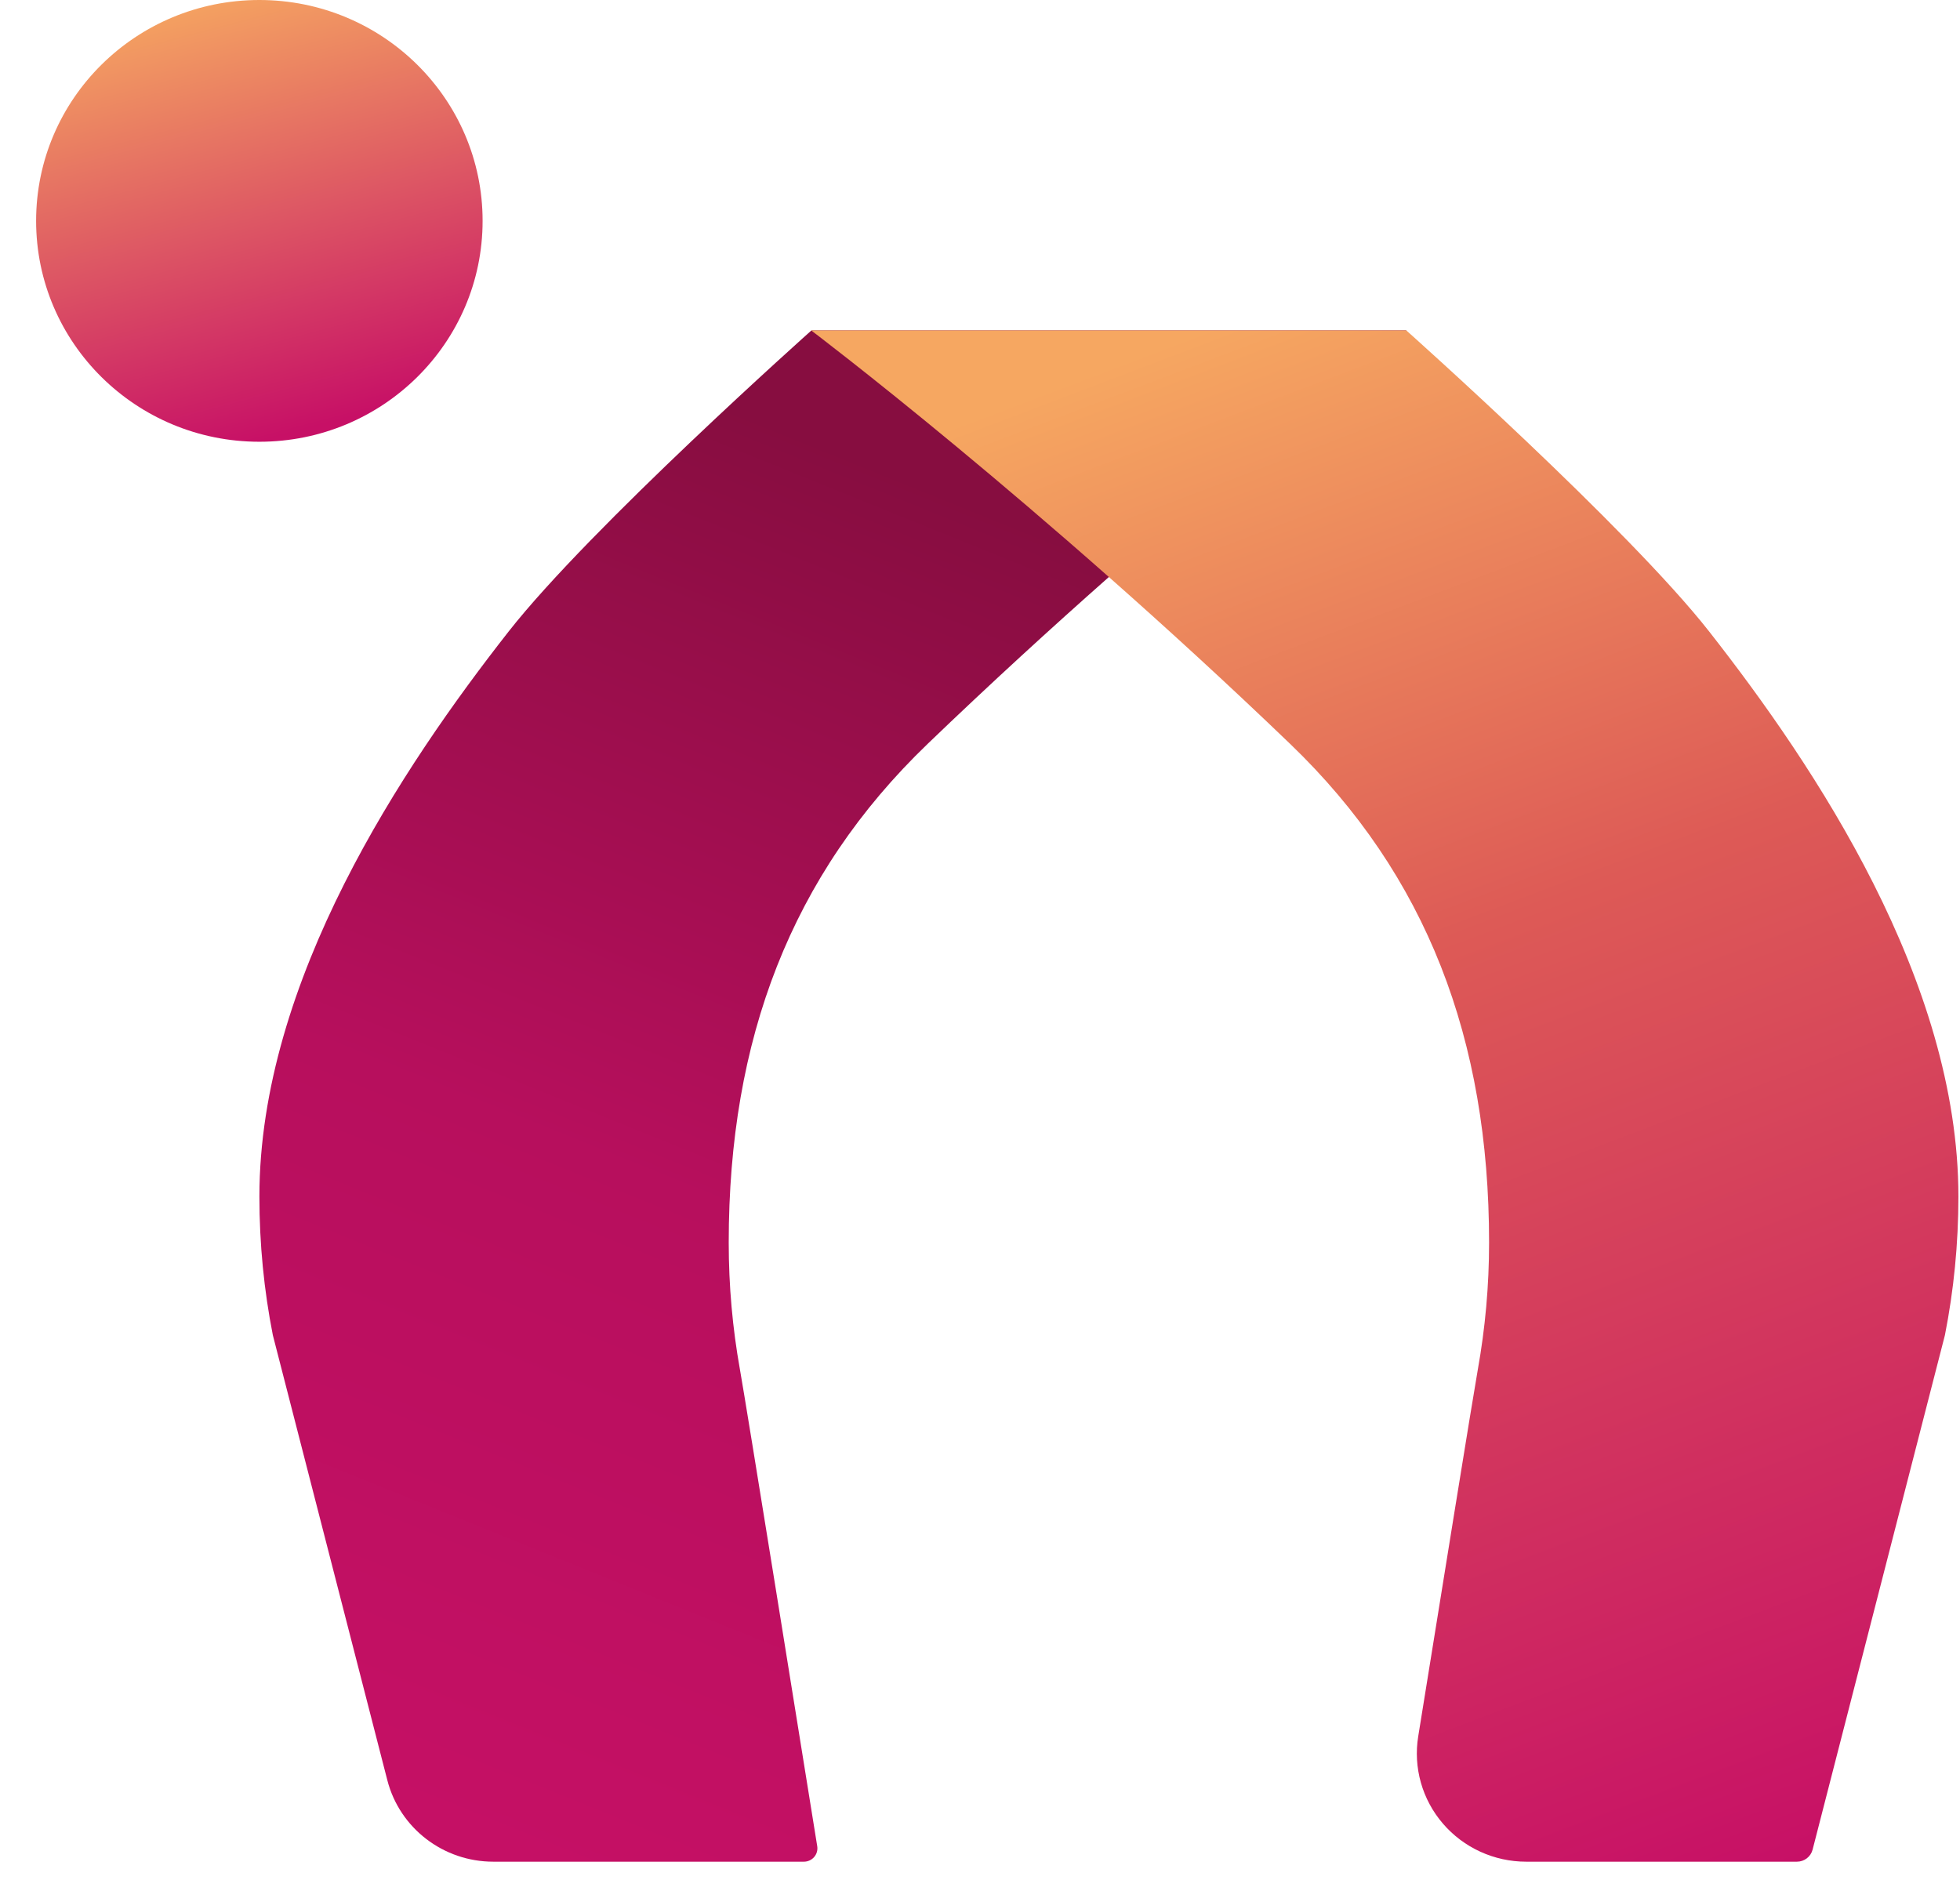
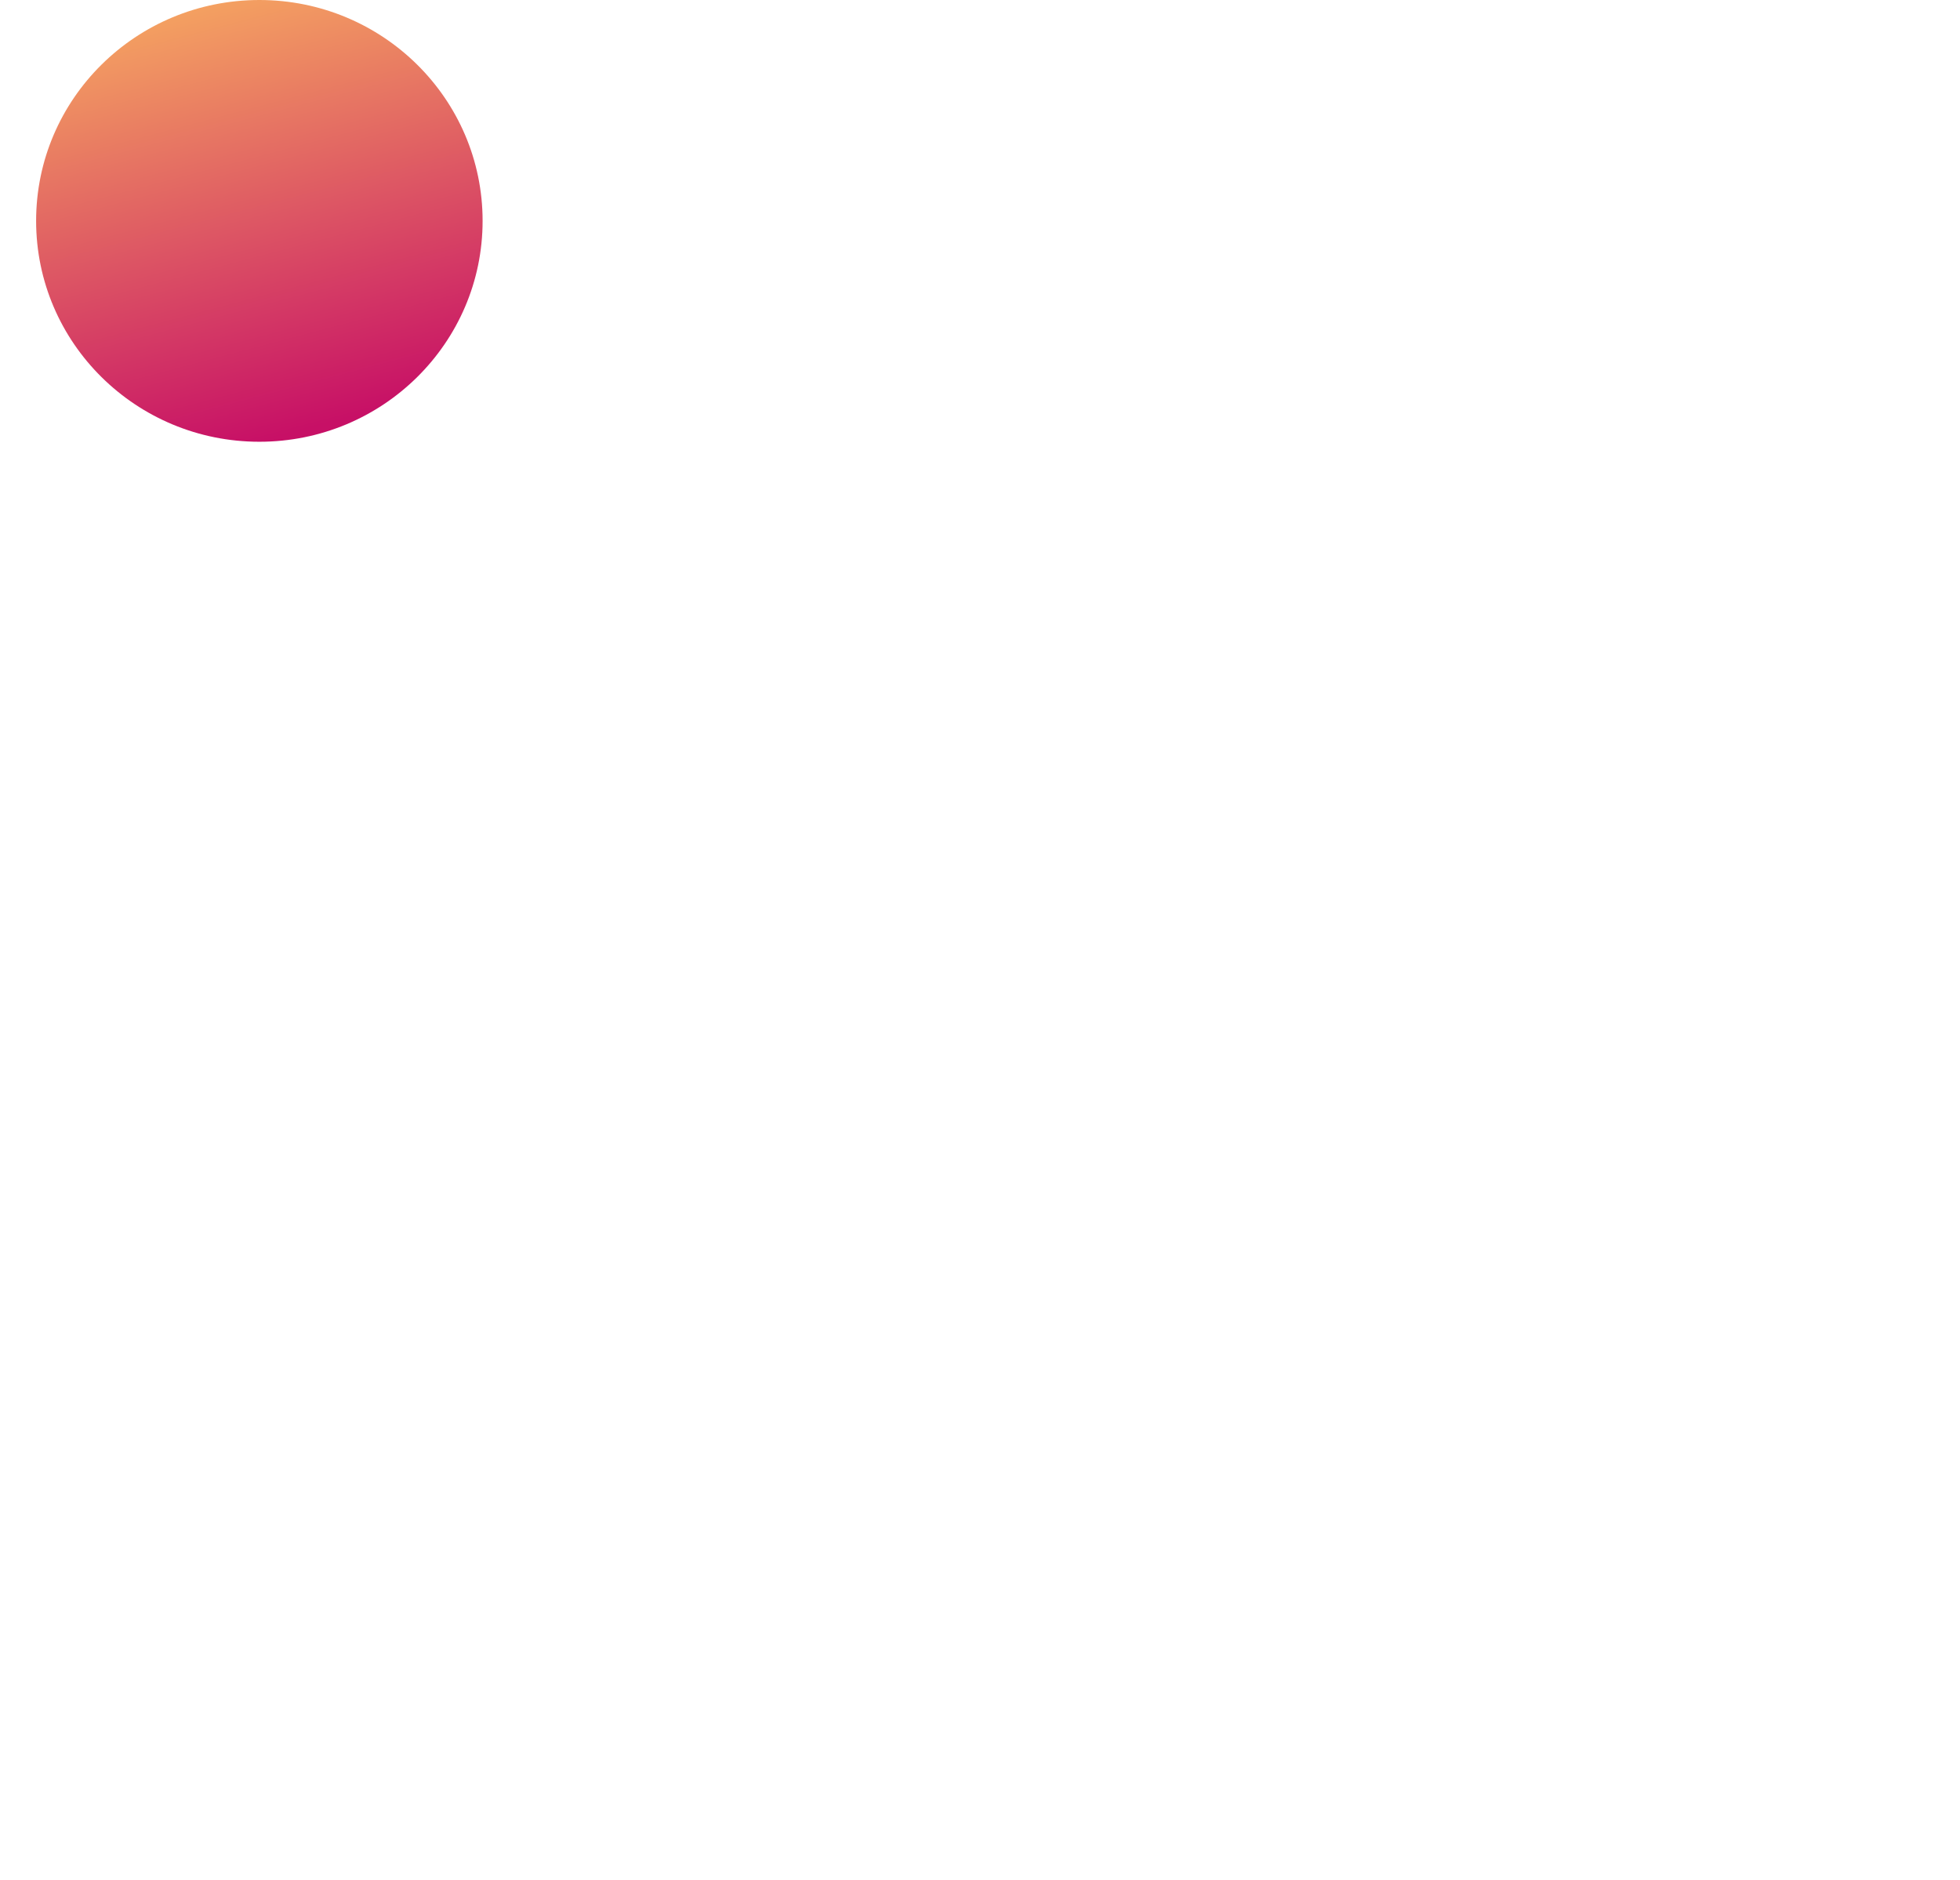
<svg xmlns="http://www.w3.org/2000/svg" width="49" height="47" viewBox="0 0 49 47" fill="none">
-   <path fill-rule="evenodd" clip-rule="evenodd" d="M35.164 8.261L20.286 8.261C20.286 8.261 14.747 13.197 12.715 15.789C10.072 19.16 6.485 24.515 6.485 29.914C6.485 31.099 6.6 32.257 6.821 33.379C6.821 33.379 8.732 40.81 9.683 44.505C9.991 45.704 11.082 46.543 12.332 46.543L20.098 46.543C20.197 46.543 20.29 46.5 20.354 46.426C20.418 46.352 20.446 46.254 20.431 46.158C20.11 44.164 18.649 35.075 18.498 34.236C18.314 33.207 18.218 32.148 18.218 31.066C18.218 25.989 19.775 21.881 23.189 18.599C29.487 12.546 35.164 8.261 35.164 8.261Z" fill="url(#paint0_linear_6_1172)" />
-   <path fill-rule="evenodd" clip-rule="evenodd" d="M20.28 8.261L35.158 8.261C35.158 8.261 40.697 13.197 42.73 15.789C45.373 19.16 48.96 24.515 48.96 29.914C48.96 31.099 48.844 32.257 48.623 33.379C48.623 33.379 45.819 44.279 45.315 46.242C45.269 46.419 45.108 46.543 44.923 46.543C43.914 46.543 40.671 46.543 38.155 46.543C37.353 46.543 36.592 46.195 36.073 45.591C35.554 44.988 35.328 44.189 35.456 43.407C36.01 39.969 36.835 34.856 36.946 34.236C37.13 33.207 37.227 32.148 37.227 31.066C37.227 25.989 35.67 21.881 32.255 18.599C25.957 12.546 20.28 8.261 20.28 8.261Z" fill="url(#paint1_linear_6_1172)" />
  <path d="M6.484 11.044C9.566 11.044 12.065 8.572 12.065 5.522C12.065 2.472 9.566 -8.2596e-09 6.484 -5.32093e-09C3.401 -2.38226e-09 0.903 2.472 0.903 5.522C0.903 8.572 3.401 11.044 6.484 11.044Z" fill="url(#paint2_linear_6_1172)" />
  <defs>
    <linearGradient id="paint0_linear_6_1172" x1="8.557" y1="47.247" x2="22.823" y2="11.981" gradientUnits="userSpaceOnUse">
      <stop stop-color="#C71066" />
      <stop offset="0.51" stop-color="#B70F5D" />
      <stop offset="1" stop-color="#870D40" />
    </linearGradient>
    <linearGradient id="paint1_linear_6_1172" x1="44.911" y1="46.543" x2="30.345" y2="8.156" gradientUnits="userSpaceOnUse">
      <stop stop-color="#C71066" />
      <stop offset="0.6" stop-color="#DD5A56" />
      <stop offset="1" stop-color="#F6A761" />
    </linearGradient>
    <linearGradient id="paint2_linear_6_1172" x1="9.733" y1="10.175" x2="6.814" y2="-0.822" gradientUnits="userSpaceOnUse">
      <stop stop-color="#C71066" />
      <stop offset="1" stop-color="#F6A761" />
    </linearGradient>
  </defs>
</svg>